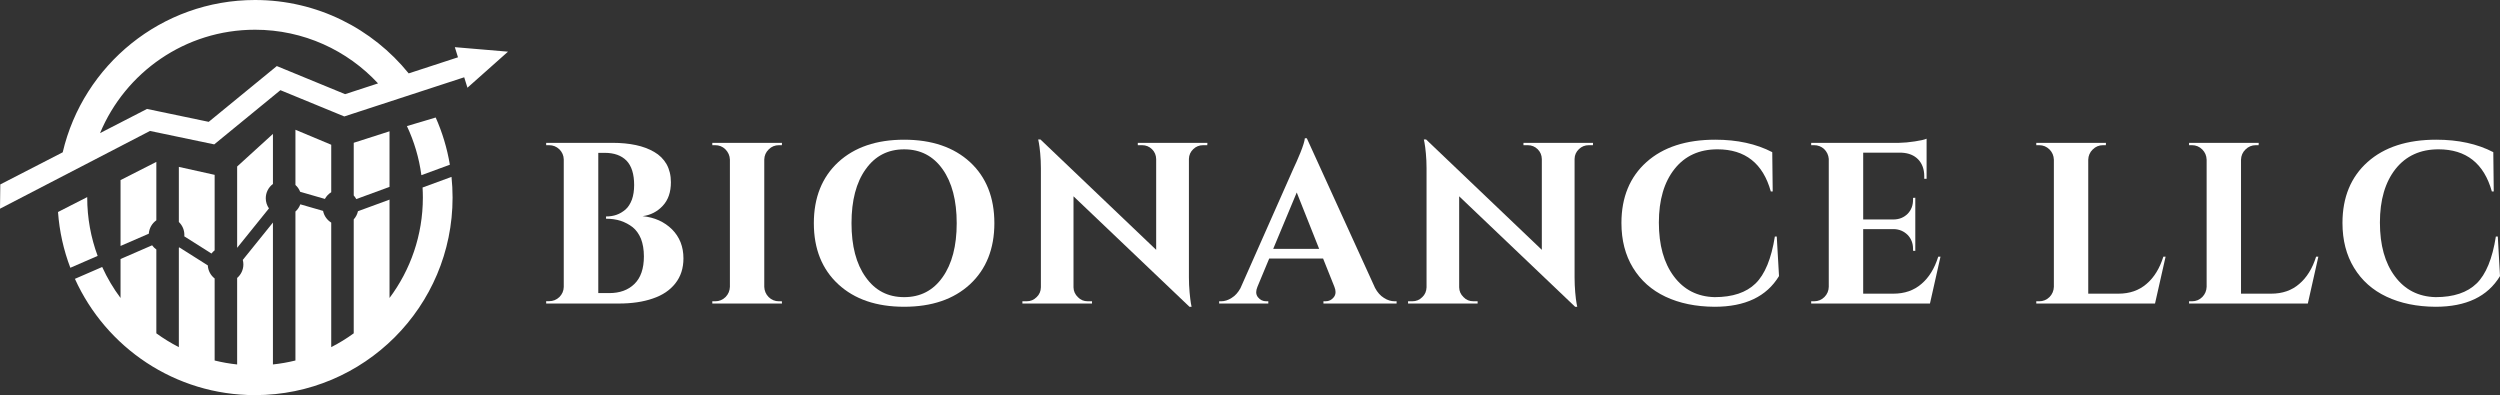
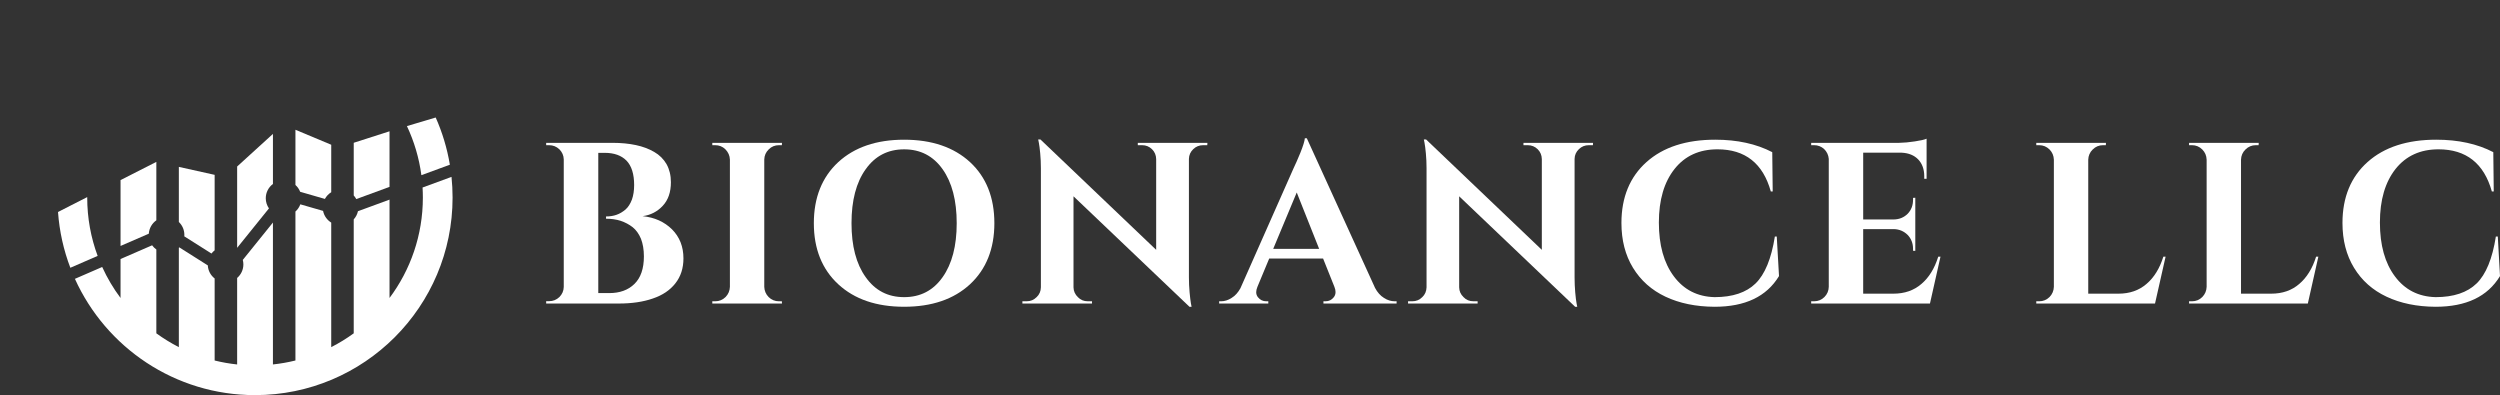
<svg xmlns="http://www.w3.org/2000/svg" id="Layer_2" data-name="Layer 2" viewBox="0 0 2730.54 431.53">
  <rect x="0" y="0" width="2730.54" height="431.53" fill="#333333" stroke="none" />
  <defs>
    <style>
      .cls-1 {
        fill: #fff;
      }
    </style>
  </defs>
  <g id="Layer_1-2" data-name="Layer 1">
    <g>
      <path class="cls-1" d="M95.26,215.77v-.5l-31.9,16.27c1.54,21.32,6.17,41.78,13.47,60.93l29.82-12.96c-7.36-19.85-11.39-41.33-11.39-63.74Z" />
      <path class="cls-1" d="M475.87,128.34l-31.42,9.38c7.85,16.65,13.27,34.67,15.79,53.61l31.11-11.43c-3.01-18.05-8.27-35.33-15.48-51.56Z" />
      <path class="cls-1" d="M461.53,204.78c.22,3.63.33,7.3.33,10.99,0,41.12-13.54,79.08-36.41,109.67v-107.41l-34.49,12.66c-.74,3.38-2.35,6.44-4.61,8.92v124.44c-7.76,5.65-15.97,10.7-24.57,15.09v-136.02c-4.53-2.79-7.84-7.39-8.91-12.79l-24.85-7.18c-1.1,3.06-2.96,5.77-5.34,7.9v162.68c-8,1.98-16.2,3.44-24.58,4.32v-155l-32.91,40.81c.41,1.57.63,3.23.63,4.93,0,5.92-2.65,11.22-6.81,14.79v94.48c-8.38-.89-16.58-2.34-24.57-4.32v-89.6c-4.31-3.35-7.16-8.47-7.47-14.28l-31.15-19.7c-.16.16-.31.31-.48.46v108.52c-8.61-4.4-16.82-9.45-24.58-15.09v-91.58c-1.78-1.25-3.35-2.8-4.62-4.56l-34.48,14.98v42.55c-7.83-10.47-14.56-21.81-20.04-33.84l-29.79,12.94c33.84,74.89,109.2,127.01,196.72,127.01,119.17,0,215.77-96.6,215.77-215.77,0-7.63-.4-15.17-1.17-22.6l-31.62,11.61Z" />
      <path class="cls-1" d="M425.45,143.39l-39.1,12.55v57.54c1.08,1.2,2.02,2.52,2.78,3.96l36.31-13.34v-60.71Z" />
      <path class="cls-1" d="M298.11,200.94v-54.69l-39.1,35.62v88.82l34.74-43.08c-2.19-3.14-3.48-6.96-3.48-11.08,0-6.38,3.08-12.05,7.83-15.6Z" />
      <path class="cls-1" d="M170.76,240.62v-63.81l-39.1,19.89v71.94l30.86-13.41c.41-6.04,3.57-11.33,8.24-14.61Z" />
      <path class="cls-1" d="M230.97,276.92c1.01-1.31,2.17-2.48,3.47-3.5v-82.45l-39.1-8.7v60.19c3.72,3.54,6.03,8.54,6.03,14.07,0,.54-.03,1.08-.07,1.61l29.67,18.77Z" />
      <path class="cls-1" d="M354.85,217.28c1.63-3.01,4.02-5.53,6.93-7.32v-51.86l-39.1-16.37v60.3c2.26,2.03,4.04,4.57,5.16,7.45l27,7.79Z" />
-       <path class="cls-1" d="M500.22,62.58l-53.85,17.58C406.81,31.28,346.34,0,278.56,0,176.4,0,90.83,71.01,68.49,166.36L.33,201.43l-.33,26.52,163.83-84.93,70.15,14.68,72.3-59.21,69.75,28.69,130.98-42.77,3.55,11.4,44.3-39.38-58.08-4.92,3.44,11.06ZM302.35,72.15l-74.4,60.93-67.38-14.1-51.3,26.4c27.6-66.29,92.99-112.91,169.28-112.91,53.08,0,100.88,22.57,134.35,58.62l-35.97,11.75-74.59-30.68Z" />
      <path class="cls-1" d="M2098.64,310.09c-8.21,7.13-18.48,10.66-30.72,10.66h-32.93v-70.52h33.52c6,.15,11.01,2.36,15.09,6.39,3.88,4.03,5.85,9.19,5.85,15.19v2.06l2.46.15v-58.04l-2.46.15v2.06c0,6.14-1.97,11.25-5.85,15.28-4.08,4.03-9.09,6.14-15.33,6.24h-33.27v-72.93h42.21c7.47.39,13.47,2.8,17.89,7.37,4.37,4.62,6.59,10.76,6.59,18.23v2.9h2.56v-43.79c-2.41,1.08-6.73,2.06-12.83,2.95-6.24.98-11.89,1.47-17.15,1.57h-96.08v2.56h3.19c4.28,0,7.96,1.47,11.01,4.28,2.95,2.95,4.67,6.49,5.01,10.66v139.77c-.1,4.28-1.67,8.06-4.77,11.16-3.05,3.05-6.83,4.62-11.25,4.62h-3.19v2.46h129.74l11.5-51.16h-2.46c-4.03,12.88-10.12,22.75-18.33,29.73Z" />
      <path class="cls-1" d="M2344.46,310.09c-8.21,7.13-18.48,10.66-30.72,10.66h-32.93v-146.35c.15-4.32,1.72-8.11,4.91-11.16,3.05-3.05,6.83-4.67,11.25-4.67h3.05l.15-2.56h-76.12v2.56h3.19c4.37,0,8.16,1.62,11.25,4.67,3.05,3.05,4.62,6.83,4.77,11.16v138.88c-.15,4.28-1.72,8.06-4.77,11.16-3.1,3.05-6.88,4.62-11.25,4.62h-3.19v2.46h129.69l11.55-51.16h-2.46c-4.03,12.88-10.17,22.75-18.38,29.73Z" />
      <path class="cls-1" d="M2728.13,258.34h-2.11c-3.78,24.23-10.86,41.38-21.03,51.26-10.17,9.93-25.11,14.94-44.82,14.94-18.72-.49-33.52-8.06-44.38-22.66-10.91-14.55-16.41-34.11-16.41-58.83s5.75-44.18,17.1-58.53c11.4-14.3,27.08-21.43,46.88-21.43,30.22,0,49.68,15.33,58.29,46.05h2.06l-.49-42.95c-17.5-9.09-38.28-13.61-62.32-13.61-31.7,0-56.76,8.11-74.99,24.38-18.23,16.27-27.42,38.53-27.42,66.59,0,18.82,4.18,35.09,12.63,48.95,8.4,13.81,20.15,24.33,35.48,31.55,15.28,7.22,33.17,10.91,53.57,11.01,33.42,0,56.81-11.11,70.38-33.52l-2.41-43.2Z" />
      <path class="cls-1" d="M1938.53,258.34c-3.83,24.23-10.91,41.38-21.08,51.26-10.12,9.93-25.06,14.94-44.77,14.94-18.72-.49-33.52-8.06-44.43-22.66-10.91-14.55-16.41-34.11-16.41-58.83s5.75-44.18,17.15-58.53c11.35-14.3,27.03-21.43,46.88-21.43,30.22,0,49.69,15.33,58.24,46.05h2.06l-.49-42.95c-17.5-9.09-38.28-13.61-62.27-13.61-31.7,0-56.81,8.11-75.04,24.38-18.23,16.27-27.42,38.53-27.42,66.59,0,18.82,4.18,35.09,12.63,48.95,8.45,13.81,20.2,24.33,35.48,31.55,15.28,7.22,33.17,10.91,53.62,11.01,33.42,0,56.76-11.11,70.38-33.52l-2.46-43.2h-2.06Z" />
      <path class="cls-1" d="M701.91,236.08c8.6-1.13,15.92-4.82,21.92-11.25,6-6.39,8.94-14.94,8.94-25.85,0-7.47-1.62-14.06-4.77-19.71-3.19-5.5-7.72-10.03-13.47-13.32-5.75-3.34-12.48-5.9-19.95-7.47-7.62-1.62-16.02-2.46-25.46-2.46h-72.59v2.56h3.19c4.28,0,8.06,1.47,11.25,4.52,3.05,3.1,4.67,6.73,4.77,11.06v139.23c-.1,4.32-1.72,7.96-4.77,11.06-3.19,3.05-6.98,4.52-11.25,4.52h-3.19v2.56h79.32c14.3,0,26.69-1.82,37.2-5.5,10.52-3.54,18.72-9.04,24.57-16.51,5.9-7.47,8.85-16.51,8.85-27.32,0-12.83-4.18-23.34-12.48-31.7-8.45-8.31-19.12-13.07-32.09-14.4ZM692.96,310.09c-6.83,6.73-16.02,10.03-27.52,10.03h-11.99v-153.18h7.13c10.12,0,17.99,2.8,23.59,8.4,5.65,5.8,8.45,14.69,8.45,26.83,0,6.09-.84,11.35-2.46,15.92-1.72,4.52-4.03,8.16-6.98,10.76-3.05,2.56-6.24,4.52-9.78,5.75-3.54,1.23-7.32,1.82-11.5,1.82v2.46c5.75,0,11.16.74,16.02,2.31,4.77,1.62,9.19,3.93,13.12,6.98,3.78,3.05,6.83,7.37,9.04,12.63,2.06,5.36,3.19,11.75,3.19,19.22,0,13.32-3.44,23.34-10.32,30.08Z" />
      <path class="cls-1" d="M2511.31,310.09c-8.16,7.13-18.48,10.66-30.72,10.66h-32.93v-146.35c.15-4.32,1.72-8.11,4.91-11.16,3.05-3.05,6.88-4.67,11.25-4.67h3.05l.15-2.56h-76.12v2.56h3.19c4.37,0,8.21,1.62,11.25,4.67,3.05,3.05,4.62,6.83,4.77,11.16v138.88c-.15,4.28-1.72,8.06-4.77,11.16-3.05,3.05-6.88,4.62-11.25,4.62h-3.19v2.46h129.74l11.5-51.16h-2.46c-4.03,12.88-10.17,22.75-18.38,29.73Z" />
      <path class="cls-1" d="M1059.48,177.05c-17.74-16.27-41.72-24.47-71.95-24.47s-54.21,8.21-71.95,24.47c-17.74,16.41-26.69,38.68-26.69,66.74s8.94,50.27,26.69,66.69c17.74,16.37,41.72,24.57,71.95,24.57s54.21-8.21,71.95-24.57c17.64-16.41,26.59-38.68,26.59-66.69s-8.85-50.32-26.59-66.74ZM1029.5,302.77c-10.27,14.55-24.23,21.77-41.97,21.77s-31.7-7.22-41.97-21.77c-10.42-14.45-15.53-34.16-15.53-58.97s5.11-44.57,15.53-59.02c10.27-14.45,24.23-21.67,41.97-21.67s31.7,7.22,41.97,21.67c10.27,14.45,15.43,34.16,15.43,59.02s-5.16,44.52-15.43,58.97Z" />
      <path class="cls-1" d="M839.66,163.1c3.05-3.05,6.83-4.52,11.11-4.52h3.19l.15-2.56h-76.12v2.56h3.15c4.32,0,8.11,1.47,11.16,4.52,3.05,3.1,4.77,6.88,4.91,11.16v139.03c-.15,4.28-1.72,8.06-4.77,11.16-3.1,3.05-6.88,4.62-11.3,4.62h-3.15v2.46h76.12l-.15-2.46h-3.19c-4.37,0-8.16-1.57-11.25-4.62-3.05-3.1-4.62-6.88-4.77-11.16v-139.13c.15-4.32,1.72-7.96,4.91-11.06Z" />
      <path class="cls-1" d="M1663.96,158.58h4.67c4.28,0,7.81,1.47,10.86,4.42,2.95,2.95,4.42,6.49,4.52,10.76v99.12l-126.4-120.55h-2.46l.74,3.69c.49,2.46.98,6.24,1.47,11.5.49,5.26.74,10.66.74,16.17v130.09c-.15,4.28-1.57,7.81-4.67,10.76-3.05,3.05-6.59,4.52-10.86,4.52h-4.67v2.46h75.98v-2.46h-4.62c-4.28,0-7.86-1.47-10.76-4.52-3.1-2.95-4.67-6.49-4.77-10.66v-99.47l126.65,120.65h2.31l-.74-3.78c-.49-2.56-.98-6.59-1.47-11.99-.44-5.26-.69-10.76-.69-16.27v-129.5c.1-4.18,1.67-7.72,4.77-10.66,2.9-2.8,6.49-4.28,10.76-4.28h4.52l.1-2.56h-75.98v2.56Z" />
      <path class="cls-1" d="M1242.74,158.58h4.67c4.28,0,7.81,1.47,10.86,4.42,2.95,2.95,4.42,6.49,4.52,10.76v99.12l-126.4-120.55h-2.46l.74,3.69c.49,2.46.98,6.24,1.47,11.5.49,5.26.74,10.66.74,16.17v130.09c-.1,4.28-1.57,7.81-4.67,10.76-3.05,3.05-6.59,4.52-10.86,4.52h-4.67v2.46h76.03v-2.46h-4.67c-4.28,0-7.81-1.47-10.76-4.52-3.05-2.95-4.67-6.49-4.77-10.66v-99.47l126.65,120.65h2.31l-.74-3.78c-.44-2.56-.93-6.59-1.43-11.99-.49-5.26-.74-10.76-.74-16.27v-129.5c.1-4.18,1.72-7.72,4.77-10.66,2.95-2.8,6.49-4.28,10.76-4.28h4.52l.15-2.56h-76.03v2.56Z" />
      <path class="cls-1" d="M1511.56,325.37c-3.93-2.41-7.13-6.09-9.68-10.86l-74.55-163.5h-2.16c-.25,3.05-1.87,8.31-4.82,15.68-3.05,7.32-5.5,13.07-7.57,17.25l-57.99,130.92c-2.6,4.67-5.75,8.21-9.58,10.52-3.78,2.46-7.67,3.69-11.5,3.69h-2.16v2.46h53.71v-2.46h-2.21c-3.69,0-6.73-1.47-9.04-4.37-1.38-1.62-1.97-3.59-1.97-5.65,0-1.72.49-3.69,1.33-5.75l12.88-30.96h58.83l12.38,30.96c.84,2.06,1.23,3.93,1.23,5.65,0,2.16-.64,4.13-1.97,5.75-2.31,2.9-5.26,4.37-9.04,4.37h-2.21v2.46h79.91v-2.46h-2.06c-4.03,0-7.96-1.23-11.75-3.69ZM1390.62,271.81l25.7-61.58,24.47,61.58h-50.18Z" />
    </g>
  </g>
</svg>